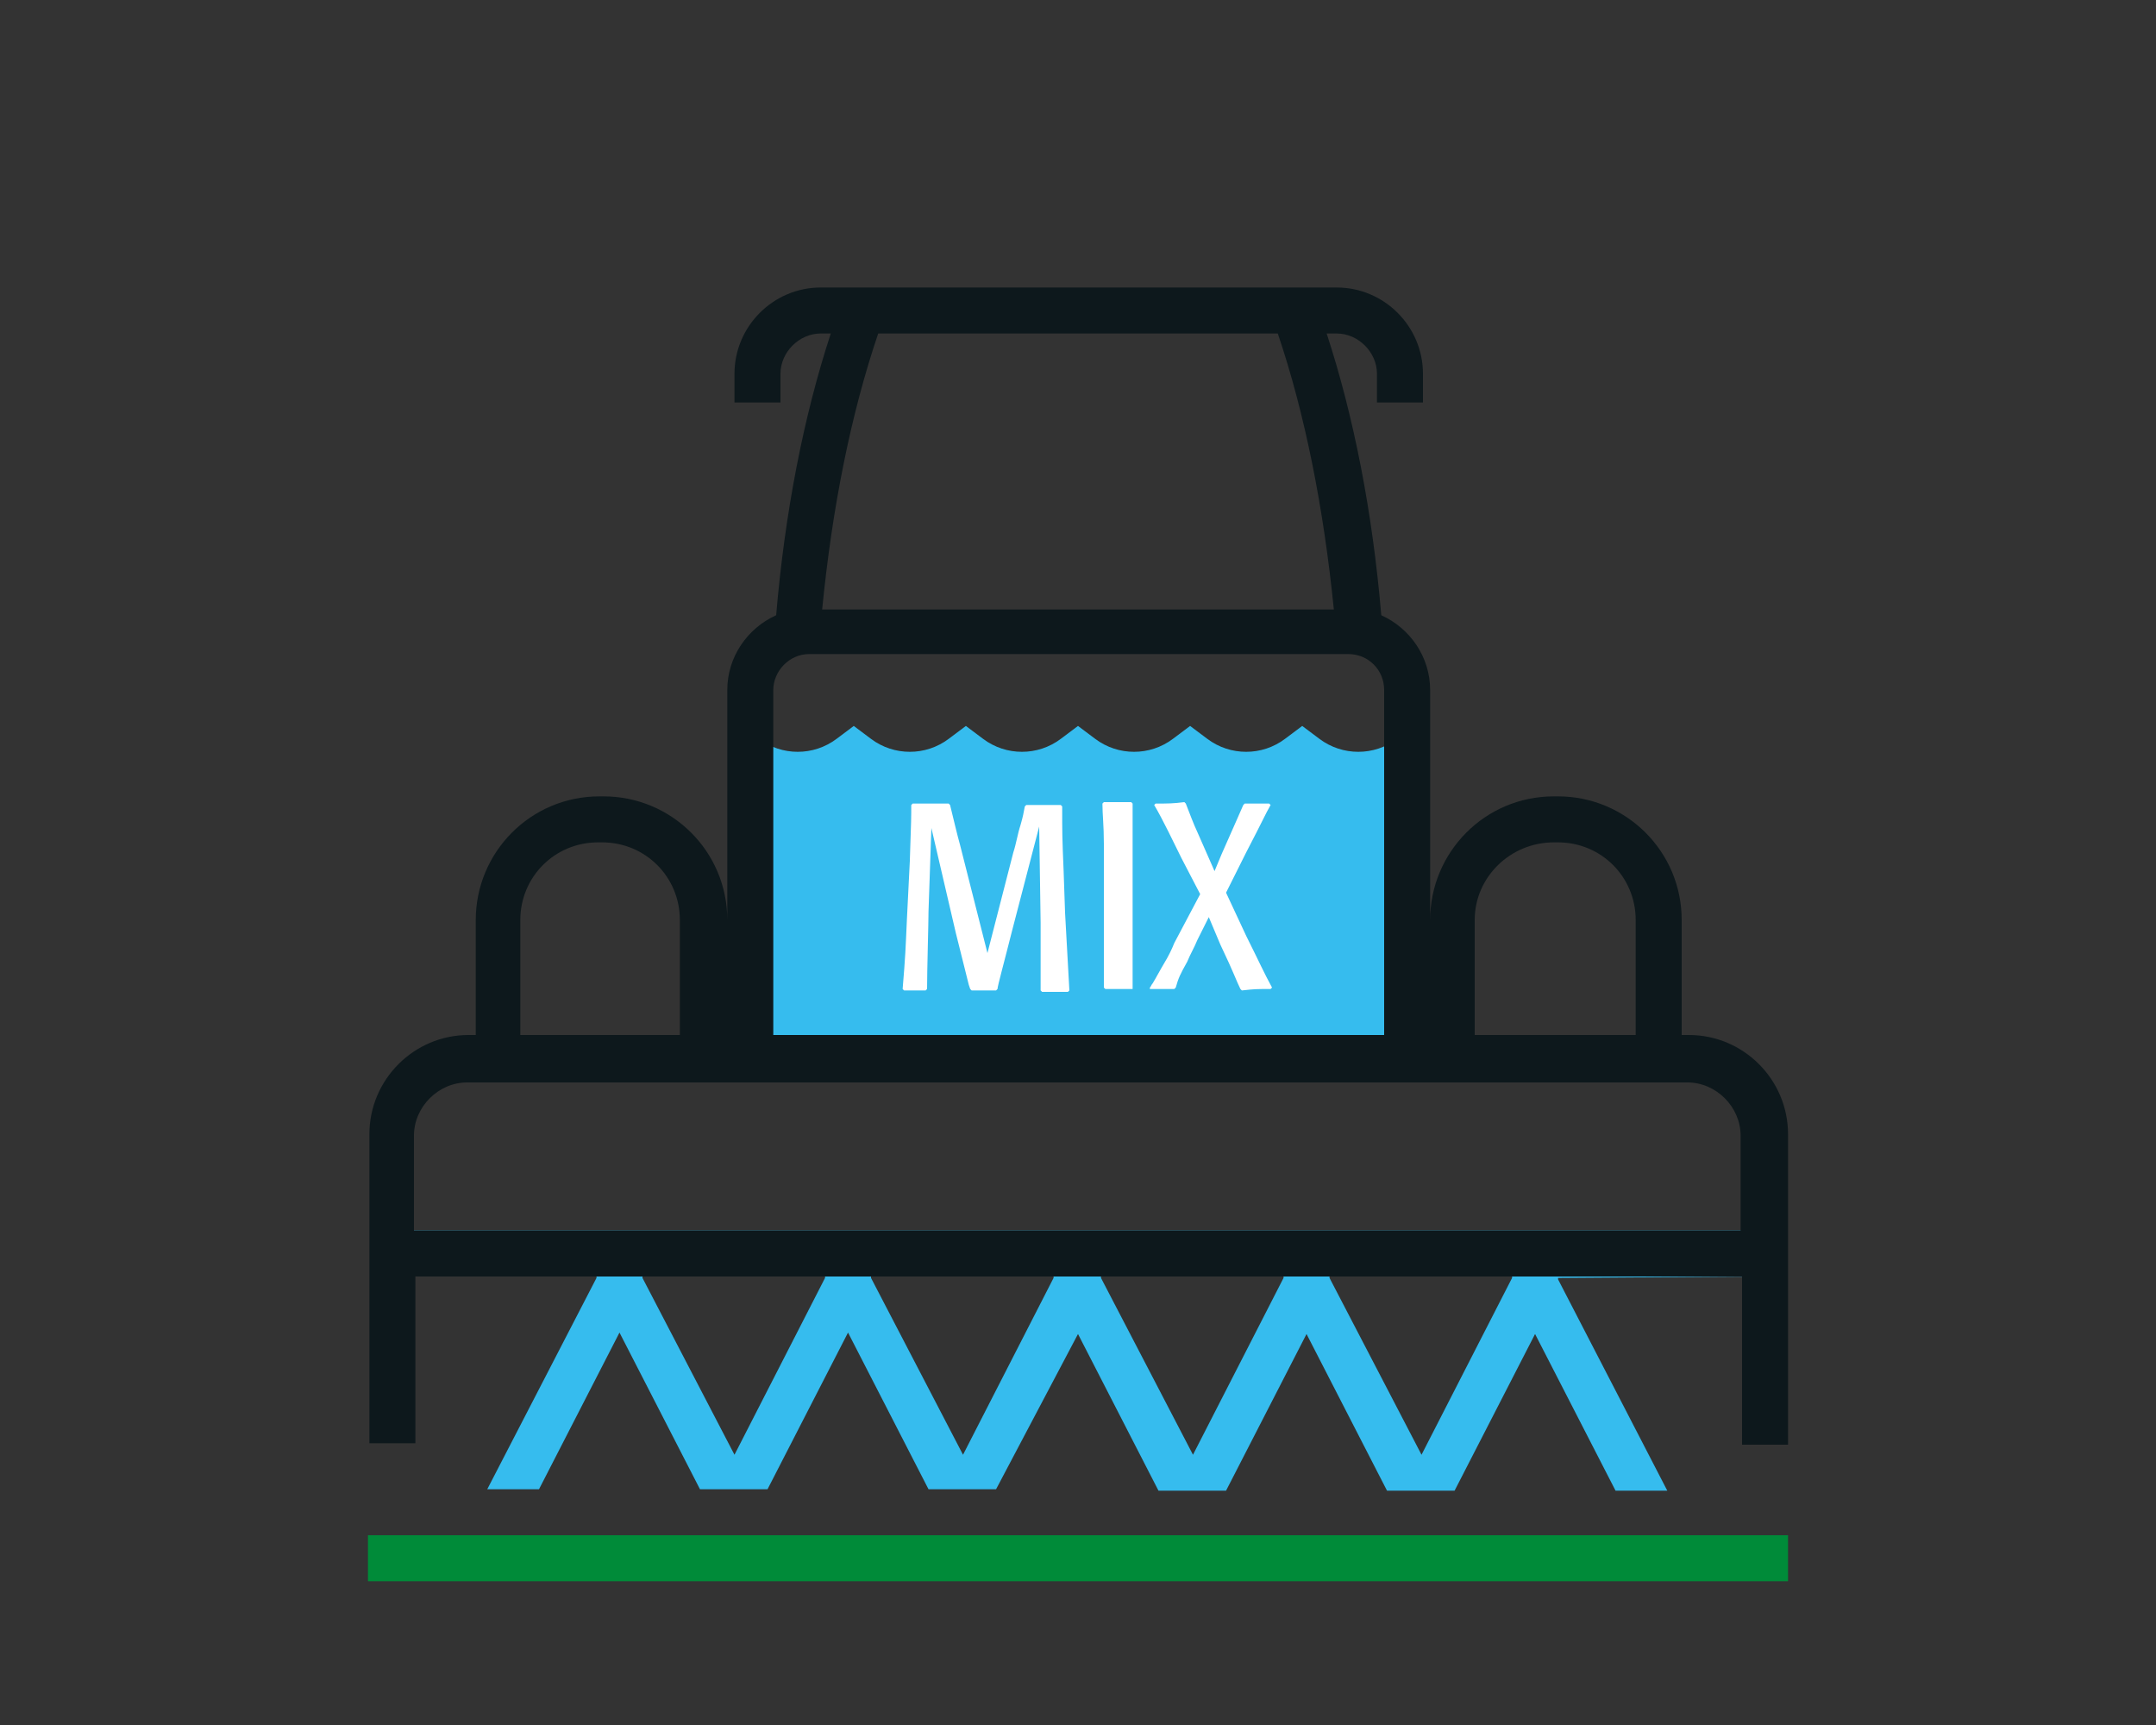
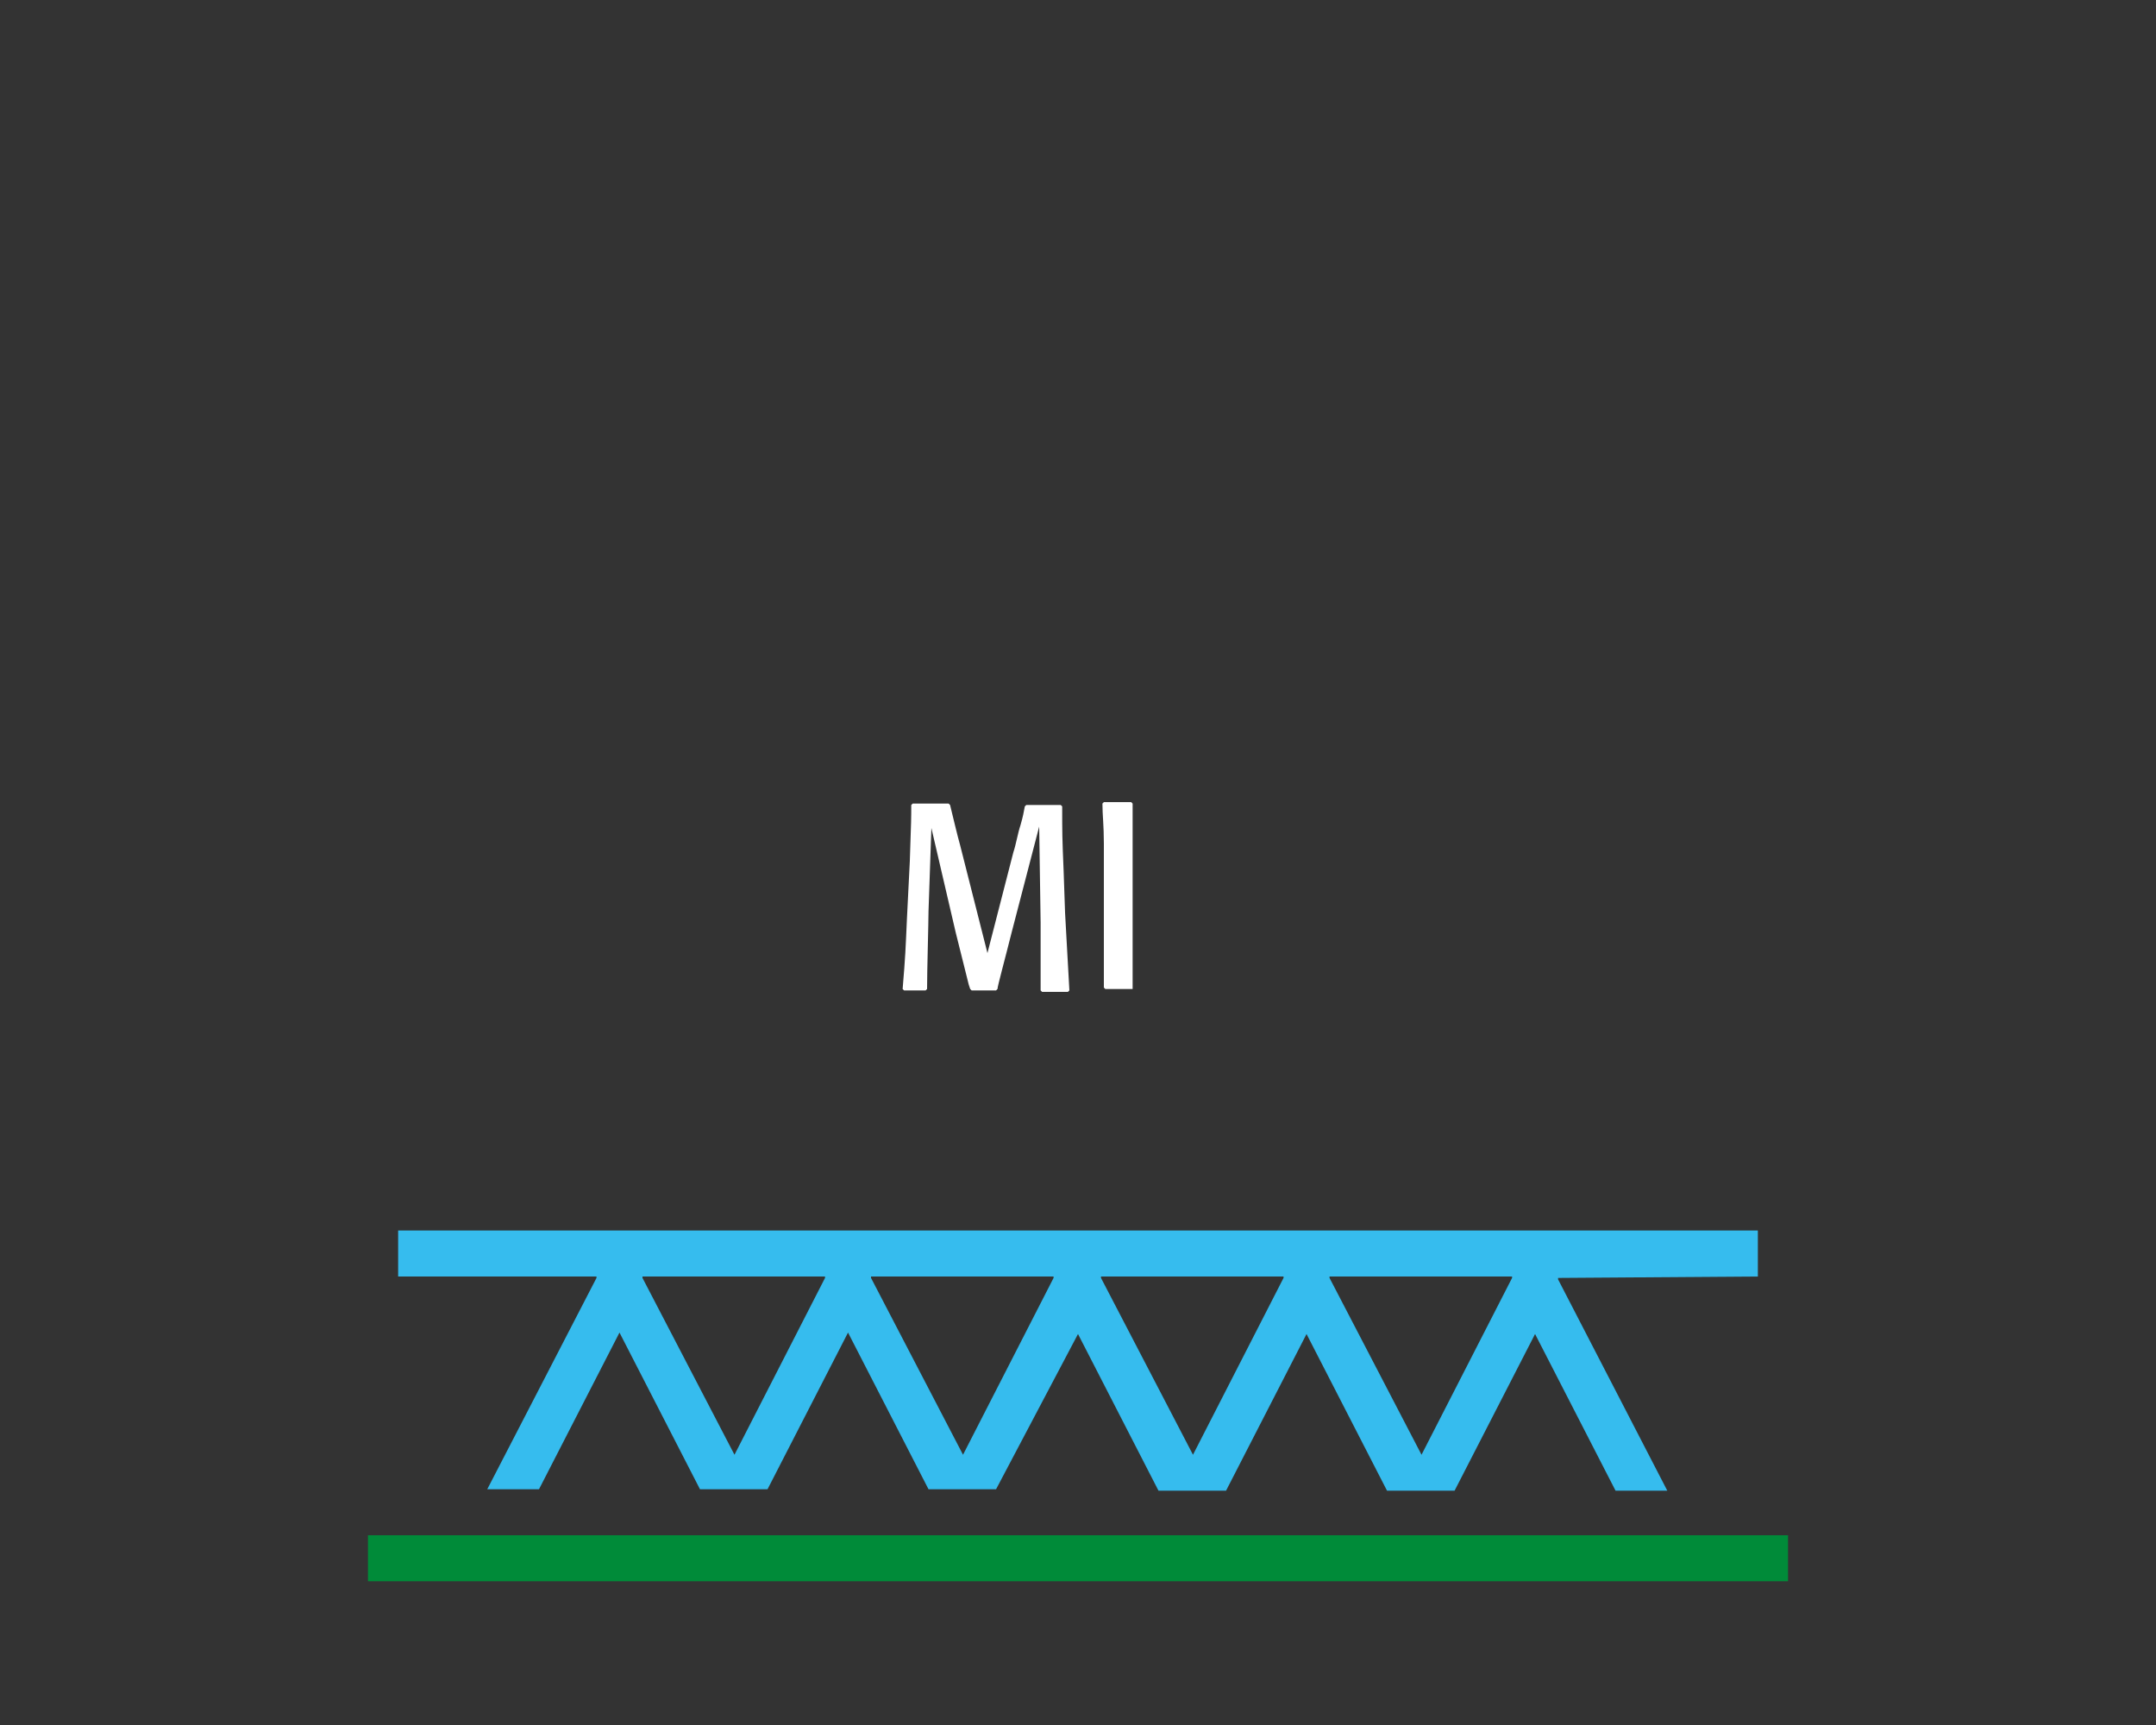
<svg xmlns="http://www.w3.org/2000/svg" version="1.1" id="Ebene_1" x="0px" y="0px" width="150px" height="120px" viewBox="0 0 150 120" style="enable-background:new 0 0 150 120;" xml:space="preserve">
  <rect x="0" y="0" width="150" height="120" fill="#333333" stroke="none" />
  <style type="text/css">
	.st0{fill:#36BCEE;}
	.st1{fill:#008B39;}
	.st2{enable-background:new    ;}
	.st3{fill:#FFFFFF;}
	.st4{fill:#0D181C;}
</style>
  <g>
-     <path id="Wasser_00000146495713159477448090000008856044781314898319_" class="st0" d="M98.9,73.9H51.6V50.5l1.2,0.9   c1.6,1.2,3.8,1.2,5.4,0l1.2-0.9l1.2,0.9c1.6,1.2,3.8,1.2,5.4,0l1.2-0.9l1.2,0.9c1.6,1.2,3.8,1.2,5.4,0l1.2-0.9l1.2,0.9   c1.6,1.2,3.8,1.2,5.4,0l1.2-0.9l1.2,0.9c1.6,1.2,3.8,1.2,5.4,0l1.2-0.9l1.2,0.9c1.6,1.2,3.8,1.2,5.4,0l1.2-0.9L98.9,73.9z" />
    <path id="Boden" class="st1" d="M124.4,106.8v3.2H25.6v-3.2H124.4z" />
    <path id="Wellen" class="st0" d="M122.3,88.8v-3.2H27.7v3.2h13.8v0.1l-7.6,14.7h3.6l5.6-10.9l5.6,10.9h3.6h1.1L59,92.7l5.6,10.9   h3.6h1.1L75,92.8l5.6,10.9h3.6h1.1l5.6-10.9l5.6,10.9h3.6h1.1l5.6-10.9l5.6,10.9h3.6L108.4,89v-0.1L122.3,88.8L122.3,88.8z    M51.1,101.2l-6.4-12.3v-0.1h12.7v0.1L51.1,101.2z M67,101.2l-6.4-12.3v-0.1h12.7v0.1L67,101.2z M83,101.2l-6.4-12.3v-0.1h12.7v0.1   L83,101.2z M98.9,101.2l-6.4-12.3v-0.1h12.7v0.1L98.9,101.2z" />
    <g class="st2">
      <path class="st3" d="M68.7,66.3l1.8-7c0.2-0.6,0.3-1.3,0.5-1.9c0.2-0.7,0.2-0.8,0.3-1.3l0.1-0.1c1,0,1.3,0,2.4,0l0.1,0.1    c0,1.9,0,2.1,0.1,4.5l0.1,2.9c0.1,1.8,0.2,3.6,0.3,5.4L74.3,69c-0.8,0-1,0-1.8,0l-0.1-0.1c0-0.7,0-3.6,0-4.7l-0.1-6.7l-1.9,7.3    c-0.5,2-1,3.8-1,4l-0.1,0.1c-0.8,0-1,0-1.7,0l-0.1-0.1l-0.1-0.3c-0.4-1.6-0.5-2-0.9-3.6l-1.7-7.3l-0.2,5.8c0,0.8-0.1,4.1-0.1,5.4    l-0.1,0.1c-0.7,0-0.8,0-1.5,0l-0.1-0.1c0.2-2.4,0.2-2.7,0.3-4.9l0.2-4c0.1-2.8,0.1-3.1,0.1-3.9l0.1-0.1c1.2,0,1.5,0,2.5,0l0.1,0.1    c0.2,0.8,0.5,2.1,0.7,2.8L68.7,66.3z" />
      <path class="st3" d="M78.8,68.8c-0.8,0-1.1,0-1.9,0l-0.1-0.1c0-1.2,0-2.4,0-3.6c0-0.5,0-4.4,0-6.4c0-1.3-0.1-2-0.1-2.8l0.1-0.1    c0.8,0,1.1,0,1.9,0l0.1,0.1c0,1.4,0,2.7,0,4C78.8,62.9,78.8,65.8,78.8,68.8L78.8,68.8z" />
-       <path class="st3" d="M85.3,62.1l1.4,3c1,2,1.2,2.5,1.8,3.6l-0.1,0.1c-1,0-1.1,0-2,0.1l-0.1-0.1c-0.3-0.6-0.4-1-1.4-3.1l-0.8-1.9    l-0.8,1.6c-0.2,0.5-0.5,1-0.7,1.5c-0.5,0.9-0.6,1.1-0.8,1.8l-0.1,0.1c-0.7,0-0.9,0-1.7,0l0-0.1c0.1-0.1,0.1-0.2,0.2-0.3    c0.3-0.5,0.5-0.9,0.8-1.4s0.5-0.9,0.7-1.4l1.8-3.4l-1.3-2.5c-0.5-1-1.3-2.7-1.9-3.7l0.1-0.1c0.9,0,1.2,0,2-0.1l0.1,0.1    c0.4,1,0.4,1.1,0.9,2.2l1.1,2.5l0.5-1.2c1.1-2.5,1.2-2.7,1.5-3.4l0.1-0.1c0.7,0,0.9,0,1.7,0l0.1,0.1c-0.4,0.7-0.5,1-1.7,3.3    L85.3,62.1z" />
    </g>
-     <path id="Traka" class="st4" d="M117.5,72H117v-8c0-4.8-3.9-8.6-8.6-8.6h-0.3c-4.8,0-8.6,3.9-8.6,8.6V48c0-2.3-1.4-4.3-3.4-5.2   c-0.6-7.1-1.9-13.8-3.8-19.6H93c1.5,0,2.8,1.3,2.8,2.8v2H99v-2c0-3.3-2.7-6-6-6H57.1c-3.3,0-6,2.7-6,6v2h3.2v-2   c0-1.5,1.3-2.8,2.8-2.8h0.7C55.9,29,54.6,35.7,54,42.8c-2,0.9-3.4,2.9-3.4,5.2v16c0-4.8-3.9-8.6-8.6-8.6h-0.3   c-4.8,0-8.6,3.9-8.6,8.6v8h-0.5c-3.8,0-6.9,3.1-6.9,6.9v21.5h3.2V88.8h92.3v11.7h3.2V78.9C124.4,75.1,121.3,72,117.5,72z    M108.1,58.6h0.3c3,0,5.4,2.4,5.4,5.4v8h-11.2v-8C102.6,61,105.1,58.6,108.1,58.6z M61.1,23.2h27.8c1.9,5.6,3.2,12.2,3.9,19.2H57.2   C57.9,35.3,59.2,28.8,61.1,23.2z M56.3,45.5h37.5c1.4,0,2.5,1.1,2.5,2.5v24H53.8V48C53.8,46.7,54.9,45.5,56.3,45.5z M36.2,64   c0-3,2.4-5.4,5.4-5.4h0.3c3,0,5.4,2.4,5.4,5.4v8H36.2V64z M28.8,85.6V79c0-2,1.7-3.7,3.7-3.7h84.9c2,0,3.7,1.7,3.7,3.7v6.6H28.8z" />
  </g>
</svg>